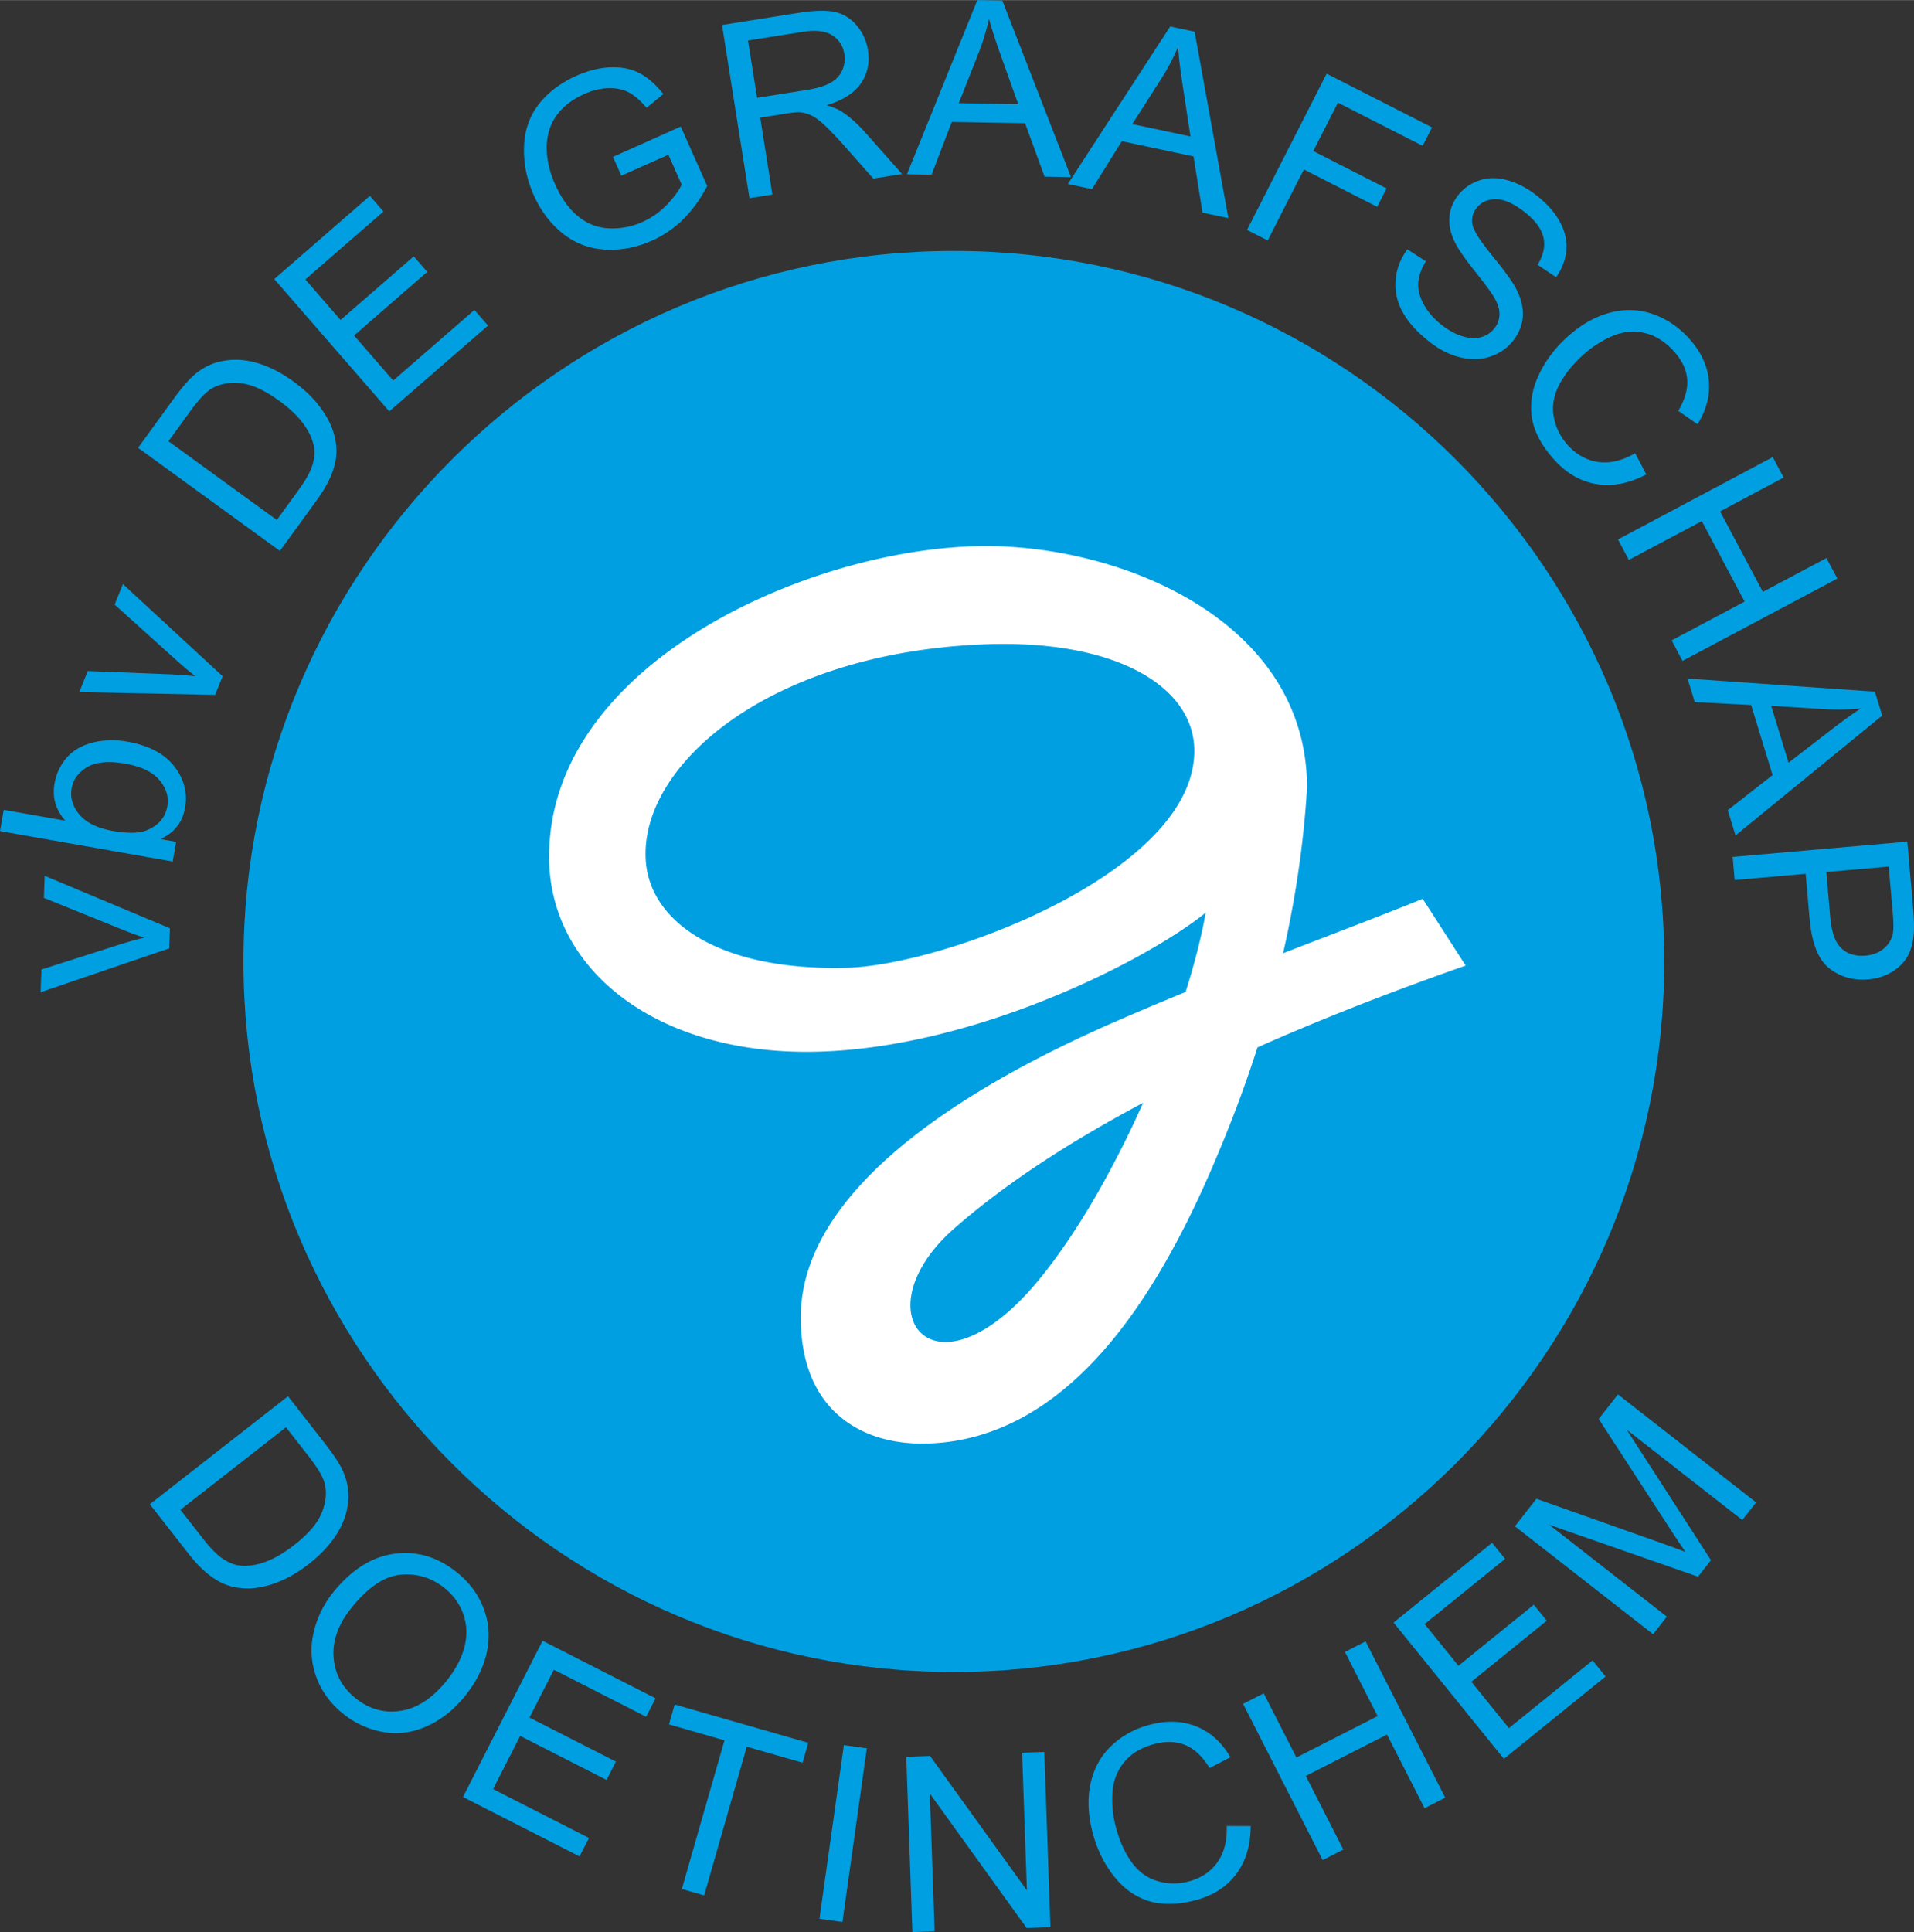
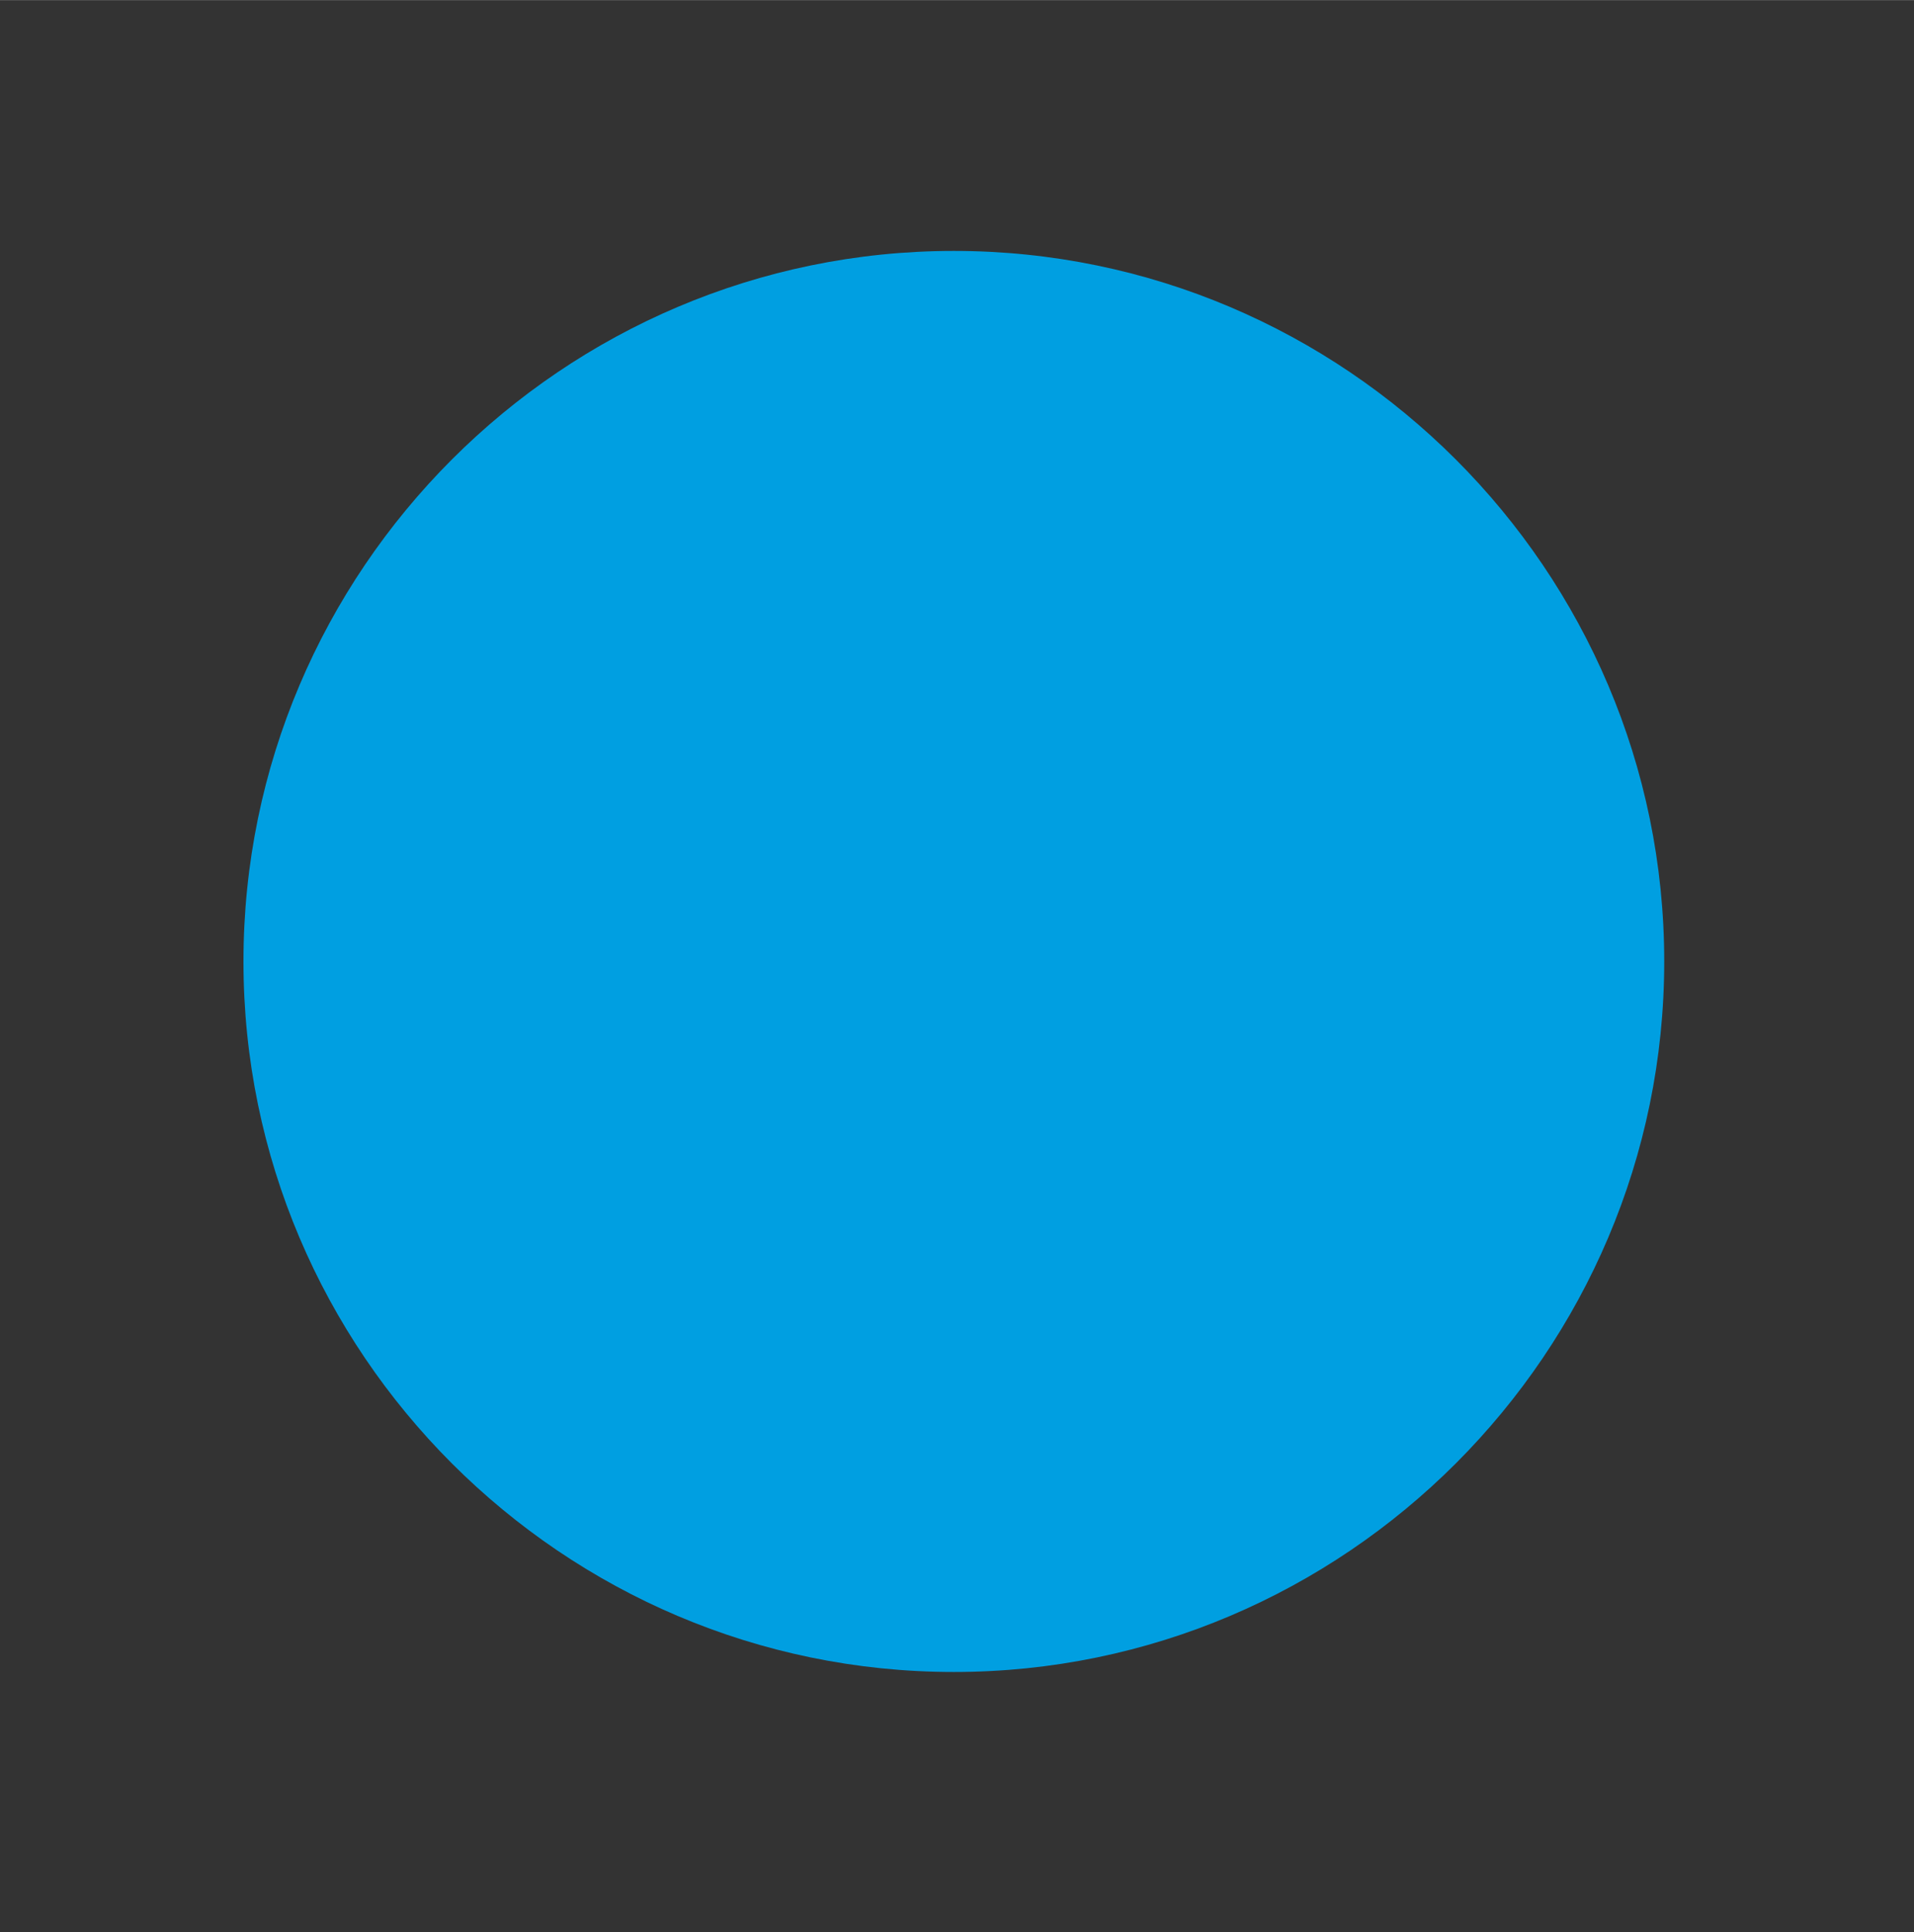
<svg xmlns="http://www.w3.org/2000/svg" width="2477" height="2500" viewBox="0 0 211.299 213.239">
  <rect x="0" y="0" width="211.299" height="213.239" fill="#333333" stroke="none" />
  <path d="M105.302 27.685c43.194 0 78.423 35.229 78.423 78.424 0 43.194-35.229 78.424-78.423 78.424s-78.424-35.23-78.424-78.424c0-43.194 35.229-78.424 78.424-78.424z" fill="#009fe1" />
-   <path d="M122.191 129.829a114.871 114.871 0 0 0 4.01-8.121c-7.594 4.033-14.958 8.686-20.884 13.895-10.449 9.183-2.265 19.702 9.297 5.736 2.638-3.186 5.215-7.177 7.577-11.51zm19.457-24.627c5.761-2.234 11.063-4.239 15.413-6.002l4.742 7.362c-5.624 1.982-13.987 5.031-22.985 9.031a129.466 129.466 0 0 1-2.715 7.683 166.673 166.673 0 0 1-2.493 6.062c-5.957 13.648-15.603 29.577-31.314 29.984-6.969.18-13.827-3.443-13.896-13.802-.105-15.889 22.633-27.506 34.935-32.861a375.846 375.846 0 0 1 7.548-3.181c1.001-3.166 1.762-6.146 2.223-8.757-6.602 5.361-26.22 15.325-43.988 15.36-16.934.034-28.304-9.165-28.492-21.182-.342-21.977 29.84-34.954 48.938-34.631 15.253.257 34.728 8.724 34.728 26.665-.371 6.197-1.297 12.333-2.644 18.269zm-33.09-34.094c-23.898.985-38.042 13.496-37.26 23.95.495 6.612 7.944 12.118 22.184 11.747 5.602-.145 15.651-2.959 24.062-7.489 7.899-4.256 14.35-10.025 14.302-16.519-.051-7.027-8.672-12.292-23.288-11.689z" fill="#fff" />
-   <path d="M18.683 104.665l-14.197 4.84.088-2.506 8.495-2.713a39.874 39.874 0 0 1 2.855-.8 40.477 40.477 0 0 1-2.634-.979l-8.44-3.412.084-2.439 13.826 5.792-.077 2.217zm.762-11.759l-.383 2.174L0 91.719l.413-2.343 6.8 1.199c-1.063-1.203-1.461-2.573-1.19-4.108.15-.849.462-1.625.938-2.323a5.012 5.012 0 0 1 1.774-1.616c.706-.383 1.522-.634 2.446-.756a9.395 9.395 0 0 1 2.879.079c2.367.417 4.094 1.326 5.179 2.722 1.084 1.399 1.483 2.918 1.194 4.556-.287 1.627-1.195 2.789-2.72 3.474l1.732.303zm-7.011-1.208c1.654.292 2.889.276 3.707-.043 1.334-.523 2.113-1.415 2.334-2.673.181-1.021-.109-1.982-.867-2.884-.757-.902-2.013-1.508-3.773-1.819-1.804-.318-3.198-.196-4.18.368C8.67 85.21 8.088 86 7.91 87.012c-.181 1.025.106 1.985.863 2.887.758.902 1.977 1.501 3.661 1.799zm11.317-15.013l-14.996-.307.939-2.325 8.911.355a40.06 40.06 0 0 1 2.957.226 41.337 41.337 0 0 1-2.141-1.82l-6.764-6.094.914-2.262 11.01 10.171-.83 2.056zm7.152-15.889L15.245 49.419l3.918-5.395c.884-1.217 1.637-2.09 2.249-2.623.862-.749 1.791-1.239 2.793-1.48 1.297-.319 2.637-.29 4.021.089 1.383.378 2.774 1.075 4.168 2.088 1.189.864 2.144 1.77 2.859 2.717.718.944 1.218 1.854 1.506 2.723.285.872.413 1.691.382 2.459-.028.769-.222 1.581-.573 2.437-.352.86-.872 1.765-1.559 2.71l-4.106 5.652zm-.342-3.416l2.43-3.343c.749-1.031 1.241-1.91 1.477-2.637.233-.729.302-1.393.209-1.995-.134-.85-.516-1.711-1.148-2.588-.63-.875-1.537-1.743-2.718-2.601-1.638-1.19-3.09-1.836-4.362-1.937-1.27-.104-2.332.123-3.191.672-.619.403-1.373 1.216-2.269 2.45L18.6 48.69l11.961 8.69zm12.415-11.983L30.277 30.791l10.56-9.18 1.499 1.725-8.626 7.498 3.889 4.474 8.081-7.024 1.49 1.714-8.08 7.024 4.322 4.971 8.965-7.793 1.499 1.724-10.9 9.473zm25.617-26.014l-.924-2.075 7.484-3.348 2.921 6.561c-.744 1.43-1.622 2.646-2.639 3.654s-2.167 1.797-3.451 2.369c-1.739.774-3.482 1.103-5.234.991-1.749-.113-3.298-.71-4.65-1.795-1.348-1.083-2.409-2.494-3.183-4.232-.766-1.72-1.122-3.484-1.066-5.296.054-1.814.599-3.382 1.625-4.708 1.031-1.325 2.426-2.379 4.186-3.162 1.279-.569 2.525-.876 3.744-.923 1.218-.047 2.284.17 3.199.647.917.479 1.794 1.247 2.629 2.299l-1.854 1.518c-.666-.78-1.311-1.34-1.933-1.681-.625-.34-1.369-.5-2.239-.483-.871.014-1.751.221-2.644.619-1.068.476-1.922 1.052-2.559 1.724-.632.673-1.071 1.384-1.314 2.125a6.696 6.696 0 0 0-.335 2.247c.036 1.293.338 2.58.908 3.858.702 1.578 1.561 2.775 2.576 3.592 1.013.821 2.154 1.257 3.421 1.31a8.026 8.026 0 0 0 3.65-.7 8.617 8.617 0 0 0 2.707-1.905c.789-.821 1.336-1.561 1.635-2.227l-1.465-3.291-5.195 2.312zm14.146 2.482L79.712 2.748l8.476-1.342c1.702-.27 3.025-.301 3.967-.098.942.203 1.746.695 2.415 1.482a5.489 5.489 0 0 1 1.251 2.754c.214 1.355-.042 2.57-.772 3.637-.734 1.07-1.995 1.876-3.788 2.42.718.214 1.28.451 1.676.71.845.561 1.68 1.297 2.502 2.208l4.148 4.677-3.18.504-3.161-3.575c-.922-1.031-1.669-1.812-2.243-2.344-.574-.536-1.072-.891-1.488-1.075a3.862 3.862 0 0 0-1.232-.328c-.296-.015-.772.03-1.423.133l-2.934.464 1.344 8.489-2.531.401zm.84-11.079l5.437-.861c1.155-.183 2.041-.447 2.654-.79.614-.34 1.05-.803 1.304-1.38a3.135 3.135 0 0 0 .239-1.796c-.143-.905-.591-1.597-1.337-2.074-.75-.48-1.832-.606-3.25-.381l-6.049.956 1.002 6.326zm16.545 8.437L107.896 0l2.757.048 7.583 19.491-2.918-.051-2.156-5.899-8.089-.142-2.229 5.823-2.72-.047zm5.724-7.85l6.559.114-1.927-5.395c-.587-1.636-1.02-2.982-1.302-4.035a25.087 25.087 0 0 1-1.105 3.679l-2.225 5.637zm12.04 8.924L129.185 2.91l2.696.573 3.726 20.58-2.857-.607-.989-6.202-7.915-1.682-3.296 5.29-2.662-.565zm7.116-6.614l6.417 1.364-.863-5.663c-.263-1.718-.431-3.122-.507-4.209a25.12 25.12 0 0 1-1.787 3.4l-3.26 5.108zm12.663 11.684l8.788-17.246 11.635 5.928-1.037 2.036-9.353-4.766-2.721 5.342 8.093 4.124-1.036 2.033-8.094-4.124-3.992 7.835-2.283-1.162zm17.703 2.14l2.033 1.322c-.504.833-.782 1.623-.836 2.371-.052.743.149 1.54.609 2.383.458.842 1.119 1.604 1.988 2.282.769.601 1.538 1.018 2.305 1.248.771.233 1.453.26 2.05.088a2.792 2.792 0 0 0 1.456-.968 2.52 2.52 0 0 0 .56-1.579c.004-.576-.221-1.232-.667-1.972-.286-.48-.997-1.436-2.134-2.868-1.139-1.43-1.872-2.513-2.2-3.25-.434-.952-.606-1.85-.521-2.693a4.411 4.411 0 0 1 .949-2.317c.6-.77 1.381-1.318 2.341-1.648.959-.327 1.997-.336 3.105-.027 1.11.31 2.177.865 3.206 1.668 1.128.882 1.986 1.843 2.565 2.882.577 1.039.823 2.093.736 3.163-.09 1.07-.466 2.068-1.129 2.99l-2.046-1.367c.646-1.047.863-2.049.648-3.01-.213-.961-.909-1.898-2.081-2.814-1.22-.953-2.284-1.424-3.193-1.414-.909.011-1.607.332-2.1.963-.428.549-.583 1.152-.466 1.814.113.658.844 1.813 2.196 3.465 1.351 1.652 2.221 2.854 2.614 3.608.569 1.105.819 2.137.754 3.093-.067.959-.424 1.848-1.062 2.666-.632.81-1.463 1.396-2.489 1.749-1.024.356-2.129.391-3.312.11-1.182-.281-2.315-.845-3.404-1.695-1.381-1.078-2.381-2.186-3-3.316-.618-1.13-.877-2.307-.775-3.53.097-1.222.533-2.354 1.3-3.397zm25.143 22.51l1.231 2.337c-1.921 1.007-3.761 1.364-5.512 1.065-1.754-.297-3.31-1.195-4.657-2.691-1.395-1.55-2.214-3.096-2.459-4.635-.241-1.542.008-3.104.746-4.688.742-1.586 1.797-2.995 3.17-4.232 1.5-1.35 3.064-2.24 4.695-2.671 1.63-.431 3.21-.379 4.742.155 1.527.535 2.863 1.438 4.007 2.709 1.293 1.437 2.017 2.978 2.17 4.617.151 1.643-.263 3.253-1.247 4.834l-2.128-1.476c.746-1.277 1.076-2.447.981-3.512-.096-1.064-.573-2.076-1.44-3.038-.995-1.105-2.094-1.789-3.293-2.056-1.196-.264-2.378-.146-3.542.355a11.638 11.638 0 0 0-3.166 2.038c-1.224 1.102-2.13 2.241-2.721 3.418-.593 1.18-.777 2.346-.55 3.506a6.291 6.291 0 0 0 1.522 3.049c.961 1.068 2.081 1.693 3.36 1.878 1.284.188 2.645-.133 4.091-.962zm-1.897 9.512l17.089-9.087 1.203 2.259-7.019 3.732 4.723 8.883 7.019-3.732 1.202 2.263-17.09 9.086-1.203-2.262 8.055-4.282-4.724-8.884-8.054 4.283-1.201-2.259zm7.681 15.353l20.683 1.451.807 2.637-16.194 13.235-.854-2.792 4.945-3.872-2.366-7.738-6.226-.32-.795-2.601zm9.234 3.017l1.918 6.274 4.535-3.5c1.375-1.063 2.521-1.891 3.436-2.485-1.259.126-2.54.154-3.84.085l-6.049-.374zm-4.256 16.673l19.282-1.687.636 7.272c.112 1.283.133 2.264.072 2.948-.076.964-.307 1.781-.694 2.459-.386.682-.959 1.25-1.724 1.708-.763.46-1.625.732-2.581.816-1.64.144-3.072-.256-4.298-1.202-1.226-.94-1.96-2.776-2.2-5.503l-.431-4.946-7.838.686-.224-2.551zm10.338 1.667l.436 4.983c.144 1.65.552 2.795 1.226 3.431.677.64 1.569.911 2.684.813.805-.07 1.48-.336 2.017-.794a2.854 2.854 0 0 0 .997-1.708c.077-.441.065-1.237-.036-2.396l-.432-4.932-6.892.603zM16.544 166.018l15.253-11.917 4.104 5.254c.926 1.186 1.559 2.15 1.902 2.884.482 1.035.698 2.063.654 3.093-.051 1.335-.449 2.615-1.194 3.84-.746 1.226-1.798 2.37-3.156 3.432-1.159.904-2.293 1.572-3.4 2-1.105.431-2.118.66-3.033.697-.917.034-1.739-.069-2.468-.311-.731-.24-1.458-.648-2.185-1.222-.729-.576-1.456-1.325-2.176-2.247l-4.301-5.503zm3.377.611l2.545 3.257c.784 1.004 1.494 1.719 2.127 2.147.637.425 1.256.674 1.86.751.854.104 1.787-.024 2.805-.391 1.015-.364 2.099-.997 3.25-1.895 1.595-1.247 2.617-2.465 3.064-3.66.45-1.191.525-2.275.233-3.253-.217-.706-.791-1.655-1.729-2.856l-2.503-3.204-11.652 9.104zm16.886 9.088c2.023-2.499 4.275-3.91 6.757-4.236 2.486-.326 4.79.369 6.909 2.085 1.39 1.125 2.372 2.468 2.95 4.037.577 1.564.678 3.181.302 4.837-.376 1.662-1.175 3.246-2.394 4.75-1.233 1.523-2.647 2.64-4.236 3.345-1.591.704-3.201.909-4.83.616a9.602 9.602 0 0 1-4.406-2.029c-1.416-1.146-2.403-2.515-2.963-4.1a8.499 8.499 0 0 1-.268-4.852 10.917 10.917 0 0 1 2.179-4.453zm2.026 1.692c-1.467 1.812-2.134 3.634-2.006 5.469.13 1.832.93 3.341 2.401 4.532 1.497 1.212 3.157 1.687 4.977 1.415 1.822-.268 3.516-1.371 5.083-3.306.993-1.227 1.649-2.461 1.977-3.709.325-1.25.293-2.446-.097-3.597-.39-1.146-1.081-2.124-2.071-2.925-1.411-1.142-3.013-1.64-4.813-1.494-1.8.144-3.618 1.352-5.451 3.615zm12.283 20.922l8.787-17.246 12.467 6.353-1.038 2.036-10.184-5.189-2.691 5.281 9.54 4.861-1.031 2.023-9.54-4.86-2.991 5.869 10.584 5.393-1.037 2.037-12.866-6.558zm24.158 10.153l4.706-16.409-6.127-1.756.63-2.198 14.746 4.229-.63 2.197-6.156-1.765-4.706 16.41-2.463-.708zm15.191 3.287l2.694-19.168 2.537.357-2.694 19.167-2.537-.356zm10.259 1.468l-.676-19.343 2.628-.092 10.689 14.834-.529-15.189 2.452-.085.676 19.344-2.625.091-10.69-14.844.531 15.199-2.456.085zm34.703-11.709l2.643.009c-.011 2.17-.562 3.962-1.645 5.368-1.087 1.41-2.61 2.361-4.564 2.848-2.023.504-3.772.501-5.247-.006-1.475-.509-2.736-1.463-3.788-2.858-1.052-1.399-1.802-2.993-2.249-4.786-.488-1.958-.539-3.757-.155-5.398.385-1.644 1.171-3.013 2.364-4.114 1.189-1.098 2.613-1.854 4.273-2.268 1.875-.468 3.574-.382 5.095.252 1.521.638 2.748 1.759 3.682 3.37l-2.302 1.187c-.778-1.259-1.655-2.099-2.64-2.515-.986-.417-2.103-.468-3.358-.155-1.444.36-2.564 1.008-3.362 1.942-.795.933-1.246 2.031-1.349 3.293a11.648 11.648 0 0 0 .312 3.754c.398 1.596.979 2.933 1.74 4.007.763 1.078 1.707 1.787 2.838 2.131a6.274 6.274 0 0 0 3.408.088c1.392-.347 2.47-1.041 3.234-2.084.768-1.047 1.124-2.4 1.07-4.065zm10.59 3.768l-8.787-17.246 2.28-1.161 3.609 7.083 8.964-4.568-3.608-7.082 2.283-1.164 8.787 17.246-2.283 1.164-4.142-8.128-8.964 4.567 4.142 8.128-2.281 1.161zm20.009-11.177l-12.181-15.042 10.874-8.805 1.438 1.775-8.883 7.193 3.731 4.606 8.32-6.737 1.43 1.764-8.321 6.739 4.144 5.118 9.233-7.475 1.438 1.775-11.223 9.089zm16.467-13.754L167.24 168.45l2.373-3.037 13.622 4.827c1.266.454 2.207.798 2.827 1.038a127.496 127.496 0 0 1-1.811-2.723l-7.761-11.943 2.123-2.716 15.252 11.917-1.521 1.947-12.764-9.972 9.302 14.404-1.424 1.822-16.428-5.734 12.984 10.144-1.521 1.943z" fill="#009fe1" />
</svg>